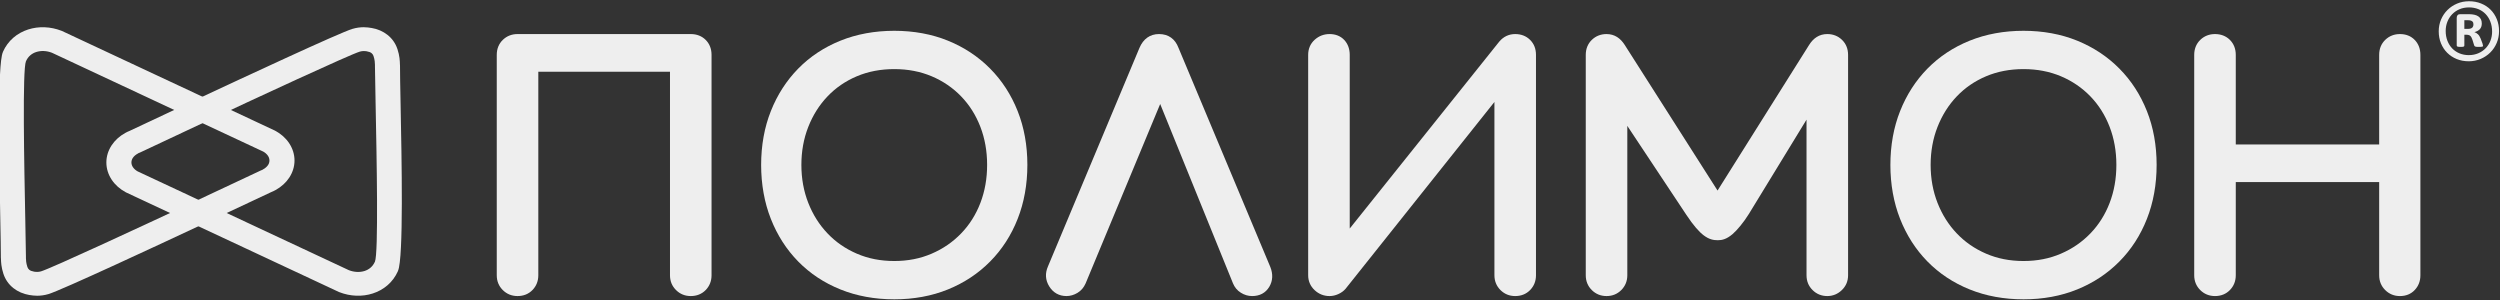
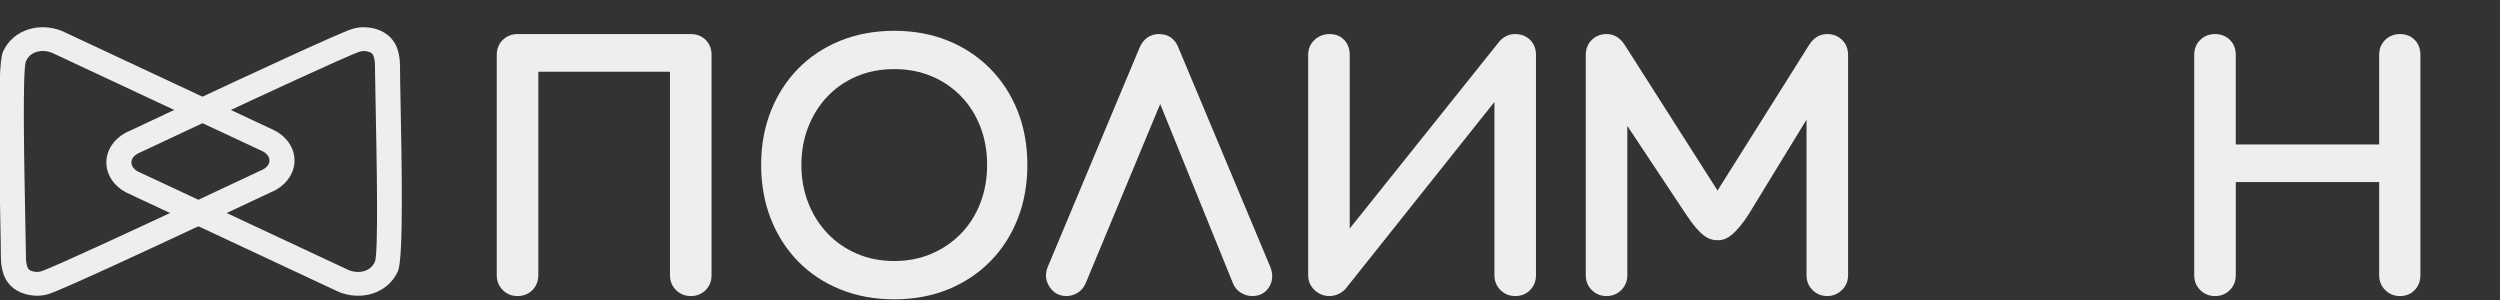
<svg xmlns="http://www.w3.org/2000/svg" xml:space="preserve" width="100mm" height="12mm" style="shape-rendering:geometricPrecision; text-rendering:geometricPrecision; image-rendering:optimizeQuality; fill-rule:evenodd; clip-rule:evenodd" viewBox="0 0 10000 1200">
  <rect x="0" y="0" width="10000" height="1200" fill="#333333" stroke="none" />
  <defs>
    <style type="text/css">  .fil0 {fill:#EEEEEE;fill-rule:nonzero}  </style>
  </defs>
  <g id="Слой_x0020_1">
    <g id="_2549594963232">
      <g>
-         <path class="fil0" d="M9996.2 124.43c0,16.85 -3.16,32.65 -9.37,47.39 -6.32,14.75 -14.85,27.49 -25.81,38.23 -10.85,10.85 -23.8,19.38 -38.54,25.7 -14.85,6.22 -30.65,9.38 -47.5,9.38 -17.49,0 -33.6,-3.06 -48.35,-9.06 -14.74,-6.11 -27.38,-14.43 -37.91,-25.07 -10.64,-10.53 -18.85,-23.17 -24.86,-37.81 -6,-14.64 -8.95,-30.65 -8.95,-48.13 0,-16.85 3.16,-32.65 9.37,-47.18 6.32,-14.64 14.85,-27.39 25.81,-38.13 10.95,-10.85 23.69,-19.27 38.44,-25.49 14.64,-6.21 30.54,-9.26 47.6,-9.26 17.49,0 33.6,2.94 48.35,8.95 14.74,6 27.38,14.22 37.91,24.85 10.64,10.64 18.85,23.17 24.86,37.81 6,14.64 8.95,30.55 8.95,47.82zm-27.8 1.89c0,-14.64 -2.32,-27.8 -6.96,-39.7 -4.52,-11.9 -11.05,-22.12 -19.27,-30.65 -8.21,-8.53 -18.01,-15.06 -29.28,-19.59 -11.27,-4.53 -23.59,-6.74 -36.76,-6.74 -14.11,0 -26.96,2.42 -38.33,7.37 -11.48,4.95 -21.28,11.69 -29.49,20.33 -8.22,8.64 -14.54,18.64 -18.96,30.02 -4.42,11.37 -6.63,23.59 -6.63,36.44 0,14.43 2.31,27.49 6.95,39.39 4.63,11.9 11.06,22.11 19.27,30.65 8.22,8.53 18.01,15.06 29.28,19.69 11.27,4.63 23.59,6.95 36.76,6.95 14.11,0 27.06,-2.53 38.54,-7.58 11.48,-4.95 21.38,-11.8 29.49,-20.33 8.11,-8.42 14.33,-18.43 18.75,-29.8 4.42,-11.38 6.64,-23.6 6.64,-36.45zm-36.34 56.35c0,0.84 -0.21,1.69 -0.53,2.32 -0.31,0.74 -1.05,1.26 -2.31,1.58 -1.16,0.31 -2.95,0.52 -5.27,0.74 -2.21,0.21 -5.27,0.31 -9.16,0.31 -3.58,0 -6.32,-0.1 -8.53,-0.31 -2.11,-0.22 -3.9,-0.53 -5.27,-1.06 -1.26,-0.52 -2.32,-1.26 -3.05,-2.1 -0.74,-0.95 -1.27,-2.22 -1.69,-3.9l-6.53 -21.07c-2.42,-7.58 -5.37,-12.84 -8.74,-15.79 -3.37,-2.95 -8.53,-4.43 -15.27,-4.43l-8.32 0 0 42.87c0,2.21 -0.95,3.79 -2.64,4.53 -1.79,0.84 -5.79,1.26 -12.21,1.26 -6.43,0 -10.64,-0.42 -12.64,-1.26 -2.11,-0.74 -3.06,-2.32 -3.06,-4.64l0 -110.48c0,-4.53 1.06,-8 3.37,-10.53 2.22,-2.63 5.69,-3.9 10.22,-3.9l35.39 0c8.32,0 15.48,0.74 21.8,2.21 6.32,1.37 11.58,3.69 16.01,6.75 4.42,3.05 7.79,6.95 10.11,11.58 2.21,4.63 3.37,10.11 3.37,16.54 0,9.9 -2.74,17.58 -8,23.06 -5.38,5.48 -12.54,9.27 -21.6,11.59 4.85,1.58 9.48,4.31 13.8,8.21 4.32,3.9 8.11,9.69 11.17,17.48l7.37 19.59c1.47,4.74 2.21,7.69 2.21,8.85zm-38.34 -85.1c0,-2.32 -0.31,-4.42 -0.84,-6.53 -0.63,-2 -1.9,-3.89 -3.58,-5.37 -1.79,-1.58 -4.11,-2.74 -6.95,-3.58 -2.85,-0.84 -6.53,-1.26 -10.85,-1.26l-14.11 0 0 34.75 13.58 0c8.64,0 14.54,-1.68 17.91,-4.95 3.26,-3.37 4.84,-7.69 4.84,-13.06z" />
        <g>
          <path class="fil0" d="M2070.14 1184.24c-11.52,0 -22.24,-2.02 -32.15,-6.03 -10,-4.06 -19,-10.11 -26.91,-18.02 -16.03,-16.03 -24.04,-35.72 -24.04,-59.07l0 -881.77c0,-11.88 2.01,-22.89 6.03,-32.91 4.09,-10.2 10.21,-19.21 18.26,-27 7.97,-7.7 16.92,-13.52 26.84,-17.41 9.87,-3.86 20.53,-5.8 31.97,-5.8l692.92 0c11.82,0 22.76,1.94 32.72,5.8 10.22,3.95 19.25,9.84 27,17.6 7.76,7.75 13.65,16.78 17.6,27 3.86,9.96 5.8,20.9 5.8,32.72l0 881.77c0,11.44 -1.94,22.12 -5.8,31.97 -3.89,9.92 -9.72,18.9 -17.41,26.86 -7.79,8.04 -16.8,14.16 -27.02,18.24 -10,4.03 -21.01,6.05 -32.89,6.05 -11.47,0 -22.2,-2.02 -32.09,-6.02 -9.93,-4.01 -18.92,-10.04 -26.93,-18.06 -16.06,-16 -24.08,-35.69 -24.08,-59.04l0 -814.3 -526.7 0 0 814.3c0,11.44 -1.94,22.12 -5.8,31.97 -3.89,9.92 -9.72,18.9 -17.41,26.86 -7.83,8.12 -16.87,14.21 -27,18.27 -10.09,4 -21.09,6.02 -32.91,6.02z" />
          <path class="fil0" d="M3577.01 1197.27c-38.94,0 -76.46,-3.31 -112.5,-9.93 -36.02,-6.58 -70.35,-16.49 -102.9,-29.64 -32.68,-13.18 -63.09,-29.11 -91.17,-47.67 -28.09,-18.59 -53.98,-39.92 -77.53,-63.92 -23.55,-24 -44.49,-50.26 -62.7,-78.66 -18.22,-28.4 -33.85,-59.04 -46.8,-91.88 -12.91,-32.63 -22.6,-67.12 -29.1,-103.38 -6.51,-36.2 -9.76,-73.75 -9.76,-112.61 0,-38.87 3.26,-76.38 9.76,-112.45 6.46,-35.96 16.21,-70.29 29.15,-102.89 12.98,-32.71 28.59,-63.2 46.75,-91.38 18.23,-28.3 39.15,-54.5 62.7,-78.5 23.55,-24 49.44,-45.34 77.53,-63.92 28.08,-18.57 58.49,-34.49 91.17,-47.67 32.55,-13.14 66.87,-23.06 102.9,-29.65 36.04,-6.61 73.56,-9.92 112.5,-9.92 38.93,0 76.39,3.31 112.34,9.92 35.99,6.6 70.17,16.52 102.49,29.65 32.37,13.15 62.64,29.07 90.78,47.67 28.07,18.58 54.02,39.87 77.78,63.86 23.75,23.96 44.82,50.16 63.21,78.5 18.32,28.26 33.98,58.78 46.96,91.44 12.94,32.6 22.69,66.93 29.16,102.89 6.49,36.07 9.75,73.58 9.75,112.45 0,38.87 -3.26,76.43 -9.75,112.61 -6.48,36.16 -16.2,70.65 -29.09,103.33 -12.97,32.87 -28.63,63.53 -46.97,91.93 -18.37,28.43 -39.49,54.71 -63.27,78.72 -23.76,23.98 -49.71,45.27 -77.78,63.86 -28.14,18.6 -58.41,34.52 -90.78,47.67 -32.31,13.14 -66.49,23.04 -102.49,29.64 -35.95,6.62 -73.41,9.93 -112.34,9.93zm0 -153.21c27.3,0 53.42,-2.46 78.32,-7.35 24.79,-4.86 48.58,-12.23 71.25,-22 22.86,-9.85 44.09,-21.52 63.61,-34.95 19.65,-13.51 37.83,-28.94 54.49,-46.21 16.65,-17.26 31.37,-36.06 44.15,-56.32 12.86,-20.39 23.77,-42.23 32.71,-65.51 17.95,-46.75 26.93,-97.48 26.93,-152.14 0,-54.66 -8.98,-105.39 -26.93,-152.14 -9.05,-23.42 -19.95,-45.28 -32.71,-65.51 -12.75,-20.24 -27.5,-39.04 -44.15,-56.32 -16.58,-17.2 -34.75,-32.55 -54.43,-45.98 -19.72,-13.46 -40.93,-24.98 -63.54,-34.53 -22.59,-9.53 -46.4,-16.73 -71.35,-21.51 -24.86,-4.79 -50.99,-7.19 -78.35,-7.19 -54.44,0 -104.36,9.57 -149.68,28.7 -22.62,9.55 -43.77,21.07 -63.4,34.53 -19.48,13.37 -37.47,28.71 -53.87,45.94 -16.48,17.3 -31.12,36.12 -43.89,56.36 -12.8,20.29 -23.83,42.2 -33.03,65.63 -18.38,46.78 -27.58,97.48 -27.58,152.02 0,54.53 9.2,105.24 27.58,152.02 9.2,23.44 20.23,45.35 33.03,65.63 12.77,20.24 27.41,39.06 43.89,56.36 16.46,17.29 34.46,32.72 53.93,46.17 19.43,13.43 40.61,25.1 63.46,34.95 22.67,9.77 46.46,17.14 71.26,22 24.87,4.89 51.01,7.35 78.3,7.35z" />
          <path class="fil0" d="M4266.05 1184.24c-14.73,0 -28,-3.28 -39.69,-9.8 -11.66,-6.53 -21.47,-16.12 -29.35,-28.74 -7.86,-12.66 -12.24,-25.86 -13.03,-39.5 -0.78,-13.36 1.89,-27.03 8.02,-40.91l365.96 -873.99c7.69,-17.93 18.04,-31.52 31.01,-40.79 13.31,-9.51 29,-14.28 47,-14.28 18.86,0 34.98,4.77 48.28,14.28 13.05,9.32 22.96,22.92 29.7,40.79l367.45 876.88c5.53,14.16 8,27.85 7.35,41 -0.66,13.51 -4.6,26.29 -11.77,38.24 -7.32,12.22 -16.89,21.48 -28.63,27.69 -11.49,6.07 -24.8,9.13 -39.87,9.13 -15.92,0 -31.05,-4.51 -45.29,-13.48 -7.31,-4.58 -13.58,-10.06 -18.81,-16.37 -5.19,-6.3 -9.43,-13.5 -12.62,-21.46l-291.01 -716.9 -298.12 717.27c-3.64,8.36 -8.21,15.75 -13.63,22.08 -5.54,6.5 -12.01,11.95 -19.3,16.27 -6.9,4.1 -14.03,7.22 -21.31,9.33 -7.46,2.16 -14.94,3.26 -22.34,3.26z" />
          <path class="fil0" d="M5318.4 1184.24c-11.5,0 -22.31,-2 -32.37,-5.97 -10.06,-3.99 -19.31,-9.94 -27.66,-17.77 -8.46,-7.98 -14.86,-16.98 -19.17,-26.92 -4.35,-9.97 -6.52,-20.82 -6.52,-32.46l0 -881.77c0,-12 2.17,-23.12 6.48,-33.22 4.3,-10.12 10.83,-19.15 19.46,-26.98 8.41,-7.63 17.64,-13.38 27.59,-17.18 10.03,-3.82 20.77,-5.74 32.19,-5.74 11.81,0 22.67,1.95 32.5,5.86 10.09,4.02 18.88,10.03 26.26,17.95 7.25,7.79 12.75,16.8 16.38,26.94 3.57,9.91 5.36,20.71 5.36,32.37l0 694.78 598.08 -747.63c8.38,-9.96 17.95,-17.52 28.61,-22.58 10.79,-5.12 22.54,-7.69 35.22,-7.69 11.81,0 22.73,1.94 32.7,5.8 10.16,3.92 19.15,9.81 26.95,17.6 15.63,15.57 23.46,35.52 23.46,59.72l0 881.77c0,11.43 -1.95,22.12 -5.8,31.97 -3.89,9.92 -9.72,18.9 -17.41,26.86 -7.85,8.12 -16.88,14.21 -27.01,18.27 -10.09,4 -21.08,6.02 -32.89,6.02 -11.48,0 -22.2,-2.02 -32.09,-6.02 -9.94,-4.01 -18.94,-10.03 -26.96,-18.06 -7.93,-7.87 -13.98,-16.89 -18.03,-26.9 -4.03,-9.88 -6.04,-20.63 -6.04,-32.14l0 -693.25 -595.67 747.63c-3.8,4.34 -8.15,8.31 -13,11.8 -4.75,3.43 -10.03,6.48 -15.67,9.05 -5.63,2.55 -11.39,4.52 -17.2,5.83 -5.97,1.38 -11.91,2.06 -17.75,2.06z" />
          <path class="fil0" d="M6426.15 1184.24c-11.52,0 -22.24,-2.02 -32.15,-6.03 -10,-4.06 -19,-10.11 -26.91,-18.02 -16.03,-16.03 -24.04,-35.72 -24.04,-59.07l0 -881.77c0,-11.88 2.01,-22.89 6.03,-32.91 4.09,-10.2 10.21,-19.21 18.26,-27 7.97,-7.7 16.92,-13.52 26.84,-17.41 9.86,-3.86 20.53,-5.8 31.97,-5.8 15.94,0 29.86,4.06 42.21,11.8 11.88,7.41 21.92,18.17 30.63,31.83l371.19 582.33 366.16 -582.27c8.69,-13.82 18.77,-24.6 30.66,-32.01 12.31,-7.68 26.26,-11.68 42.24,-11.68 11.45,0 22.11,1.94 31.97,5.8 9.92,3.89 18.88,9.71 26.85,17.41 8.04,7.79 14.16,16.8 18.24,27.02 4.03,10 6.05,21.01 6.05,32.89l0 881.77c0,11.6 -2.1,22.41 -6.25,32.34 -4.15,9.89 -10.38,18.87 -18.63,26.86 -8.15,7.89 -17.12,13.84 -26.84,17.84 -9.86,4.03 -20.36,6.08 -31.39,6.08 -11.47,0 -22.19,-2.02 -32.09,-6.02 -9.93,-4.01 -18.93,-10.03 -26.95,-18.06 -16.06,-16 -24.07,-35.69 -24.07,-59.04l0 -622.5 -230.71 377.35c-20.01,32.73 -47.86,65.95 -65.46,80.76 -24.2,20.45 -42.19,24.18 -58.89,24.18 -17.24,0 -34.47,-3.3 -55.53,-19.01 -19,-14.2 -41.24,-39.04 -69.95,-82.29l-236.32 -356.02 0 597.53c0,11.48 -2.02,22.2 -6.02,32.09 -4.04,10.03 -10.09,19.04 -18.03,26.98 -16.03,16.03 -35.72,24.05 -59.07,24.05z" />
-           <path class="fil0" d="M8094.02 1197.27c-38.93,0 -76.46,-3.31 -112.5,-9.93 -36.01,-6.58 -70.35,-16.49 -102.9,-29.64 -32.67,-13.18 -63.09,-29.11 -91.16,-47.67 -28.09,-18.59 -53.98,-39.92 -77.54,-63.92 -23.55,-24 -44.48,-50.26 -62.7,-78.66 -18.21,-28.4 -33.84,-59.04 -46.8,-91.88 -12.9,-32.63 -22.59,-67.12 -29.1,-103.38 -6.51,-36.2 -9.75,-73.75 -9.75,-112.61 0,-38.87 3.26,-76.38 9.75,-112.45 6.46,-35.96 16.21,-70.29 29.15,-102.89 12.98,-32.71 28.6,-63.2 46.75,-91.38 18.23,-28.3 39.15,-54.5 62.7,-78.5 23.56,-24 49.45,-45.34 77.54,-63.92 28.07,-18.57 58.49,-34.49 91.16,-47.67 32.55,-13.14 66.87,-23.06 102.9,-29.65 36.04,-6.61 73.57,-9.92 112.5,-9.92 38.94,0 76.4,3.31 112.35,9.92 35.98,6.6 70.16,16.52 102.48,29.65 32.37,13.15 62.64,29.07 90.78,47.67 28.08,18.58 54.03,39.87 77.78,63.86 23.75,23.96 44.83,50.16 63.21,78.5 18.32,28.26 33.98,58.78 46.97,91.44 12.93,32.6 22.69,66.93 29.15,102.89 6.49,36.07 9.75,73.58 9.75,112.45 0,38.87 -3.26,76.43 -9.75,112.61 -6.48,36.16 -16.2,70.65 -29.09,103.33 -12.97,32.87 -28.63,63.53 -46.97,91.93 -18.37,28.43 -39.49,54.71 -63.27,78.72 -23.75,23.98 -49.7,45.27 -77.78,63.86 -28.14,18.6 -58.41,34.52 -90.78,47.67 -32.3,13.14 -66.49,23.04 -102.48,29.64 -35.95,6.62 -73.41,9.93 -112.35,9.93zm0 -153.21c27.31,0 53.43,-2.46 78.32,-7.35 24.8,-4.86 48.58,-12.23 71.26,-22 22.86,-9.85 44.08,-21.52 63.61,-34.95 19.64,-13.51 37.82,-28.94 54.49,-46.21 16.64,-17.26 31.36,-36.06 44.15,-56.32 12.86,-20.39 23.76,-42.23 32.7,-65.51 17.95,-46.75 26.94,-97.48 26.94,-152.14 0,-54.66 -8.99,-105.39 -26.94,-152.14 -9.04,-23.42 -19.95,-45.28 -32.7,-65.51 -12.76,-20.24 -27.51,-39.04 -44.15,-56.32 -16.59,-17.2 -34.76,-32.55 -54.43,-45.98 -19.72,-13.46 -40.94,-24.98 -63.55,-34.53 -22.58,-9.53 -46.4,-16.73 -71.35,-21.51 -24.86,-4.79 -50.98,-7.19 -78.35,-7.19 -54.44,0 -104.36,9.57 -149.68,28.7 -22.61,9.55 -43.77,21.07 -63.4,34.53 -19.47,13.37 -37.47,28.71 -53.87,45.94 -16.48,17.3 -31.12,36.12 -43.89,56.36 -12.8,20.29 -23.83,42.2 -33.03,65.63 -18.38,46.78 -27.58,97.48 -27.58,152.02 0,54.53 9.2,105.24 27.58,152.02 9.2,23.44 20.23,45.35 33.03,65.63 12.77,20.24 27.41,39.06 43.89,56.36 16.46,17.29 34.46,32.72 53.93,46.17 19.43,13.43 40.62,25.1 63.46,34.95 22.68,9.77 46.46,17.14 71.26,22 24.87,4.89 51.01,7.35 78.3,7.35z" />
          <path class="fil0" d="M8859.97 1184.24c-11.52,0 -22.25,-2.02 -32.15,-6.03 -10,-4.06 -19,-10.11 -26.91,-18.02 -16.03,-16.03 -24.04,-35.72 -24.04,-59.07l0 -881.77c0,-11.88 2.01,-22.89 6.03,-32.91 4.09,-10.2 10.21,-19.21 18.26,-27 7.97,-7.7 16.92,-13.52 26.84,-17.41 9.86,-3.86 20.52,-5.8 31.97,-5.8 11.81,0 22.75,1.94 32.72,5.8 10.21,3.95 19.24,9.84 27,17.6 7.75,7.75 13.64,16.78 17.6,27 3.86,9.96 5.8,20.9 5.8,32.72l0 358.42 573.59 0 0 -358.42c0,-11.88 2.01,-22.89 6.03,-32.91 4.09,-10.2 10.21,-19.21 18.26,-27 7.97,-7.7 16.92,-13.52 26.84,-17.41 9.85,-3.86 20.52,-5.8 31.97,-5.8 11.88,0 22.77,1.94 32.61,5.8 10.11,3.95 19,9.92 26.65,17.84 7.52,7.8 13.2,16.79 16.98,26.93 3.69,9.95 5.57,20.81 5.57,32.55l0 881.77c0,23.11 -7.48,42.67 -22.38,58.66 -7.6,8.13 -16.5,14.32 -26.65,18.41 -9.86,4.03 -20.83,6.05 -32.78,6.05 -11.48,0 -22.2,-2.02 -32.09,-6.02 -9.94,-4.01 -18.92,-10.04 -26.94,-18.06 -16.06,-16 -24.07,-35.69 -24.07,-59.04l0 -372.75 -573.59 0 0 372.75c0,11.44 -1.94,22.12 -5.8,31.97 -3.9,9.92 -9.73,18.9 -17.42,26.86 -7.83,8.12 -16.86,14.21 -27,18.27 -10.09,4 -21.09,6.02 -32.9,6.02z" />
        </g>
      </g>
      <g>
        <path class="fil0" d="M518.96 523.3c80.04,-37.75 391.78,-184.54 623.36,-290.7 133.32,-61.11 241.39,-109.28 267.36,-117.07 16.99,-5.03 32.26,-6.65 45.27,-6.65 11.75,0 22.33,1.54 30.34,2.92l0.03 -0.15c25.4,4.27 47.04,13.91 64.62,27.79 18.77,14.84 32.03,33.98 39.51,56.13l0.2 0.37c9.12,27.57 9.68,48.32 10,60.38l0.37 5.77c0,35.37 0.98,84.85 2.21,147.3 4.56,230.82 12.29,622.29 -10.14,673.85l-0.34 0.79 0 0.37c-20.05,45.43 -57.13,75.43 -100.85,89.55 -41.84,13.51 -89.63,11.89 -133.48,-5.29l-0.2 0 -0.97 -0.39 -850.95 -398.08 -2.55 -1.3c-23.12,-12.42 -42.37,-29.53 -55.79,-49.73 -13.71,-20.63 -21.49,-44.26 -21.49,-69.36 0,-24.81 7.67,-48.21 21.19,-68.73 13.27,-20.11 32.12,-37.08 54.7,-49.41 2.58,-1.46 5.36,-2.9 8.2,-4.26 3.51,-1.66 6.71,-3.04 9.4,-4.1zm666.83 -205.01c-233.55,107.06 -547.51,254.92 -624.4,291.19l-2.23 1.05 -4.57 1.66 -2.09 1.42 -1.4 0.77c-8.56,4.66 -15.4,10.64 -19.84,17.37 -3.53,5.35 -5.53,11.5 -5.53,18.05 0,6.72 2.11,13.09 5.83,18.69 4.42,6.65 10.9,12.47 18.84,16.96l844.22 394.91 0.98 0.37 -0.03 0.07c21.28,8.28 43.89,9.23 63.21,2.99 17.49,-5.65 32.39,-17.79 40.54,-36.27l0.14 0.05 0.2 -0.47c14.61,-33.58 7.12,-412.69 2.7,-636.22 -1.45,-73.49 -2.6,-131.67 -2.6,-148.79l0.12 0 -0.1 -3.53c-0.18,-6.84 -0.5,-18.6 -5.69,-34.3l0.06 -0.02c-1.72,-4.89 -4.43,-8.91 -8.05,-11.78 -4.03,-3.19 -10.03,-5.58 -18.02,-6.92l-0.19 -0.18c-2.99,-0.52 -7.13,-1.1 -12.94,-1.1 -4.65,0 -9.95,0.54 -15.5,2.18 -20.94,6.28 -124.34,52.56 -253.66,111.85z" />
        <path class="fil0" d="M1084.55 768.55c-80.04,37.75 -391.78,184.54 -623.36,290.7 -133.32,61.11 -241.39,109.27 -267.36,117.07 -16.99,5.02 -32.26,6.64 -45.28,6.64 -11.75,0 -22.32,-1.54 -30.34,-2.91l-0.02 0.14c-25.41,-4.26 -47.05,-13.9 -64.62,-27.78 -18.78,-14.85 -32.03,-33.98 -39.52,-56.13l-0.19 -0.38c-9.12,-27.57 -9.68,-48.32 -10.01,-60.38l-0.36 -5.76c0,-35.37 -0.98,-84.86 -2.21,-147.3 -4.57,-230.82 -12.3,-622.29 10.13,-673.85l0.34 -0.79 0 -0.37c20.06,-45.44 57.14,-75.43 100.86,-89.55 41.83,-13.51 89.62,-11.89 133.48,5.29l0.19 0 0.98 0.39 850.95 398.08 2.54 1.3c23.12,12.42 42.38,29.53 55.8,49.73 13.7,20.63 21.49,44.26 21.49,69.36 0,24.81 -7.67,48.21 -21.2,68.72 -13.26,20.12 -32.12,37.09 -54.69,49.42 -2.58,1.46 -5.37,2.9 -8.21,4.25 -3.5,1.67 -6.71,3.05 -9.39,4.11zm-666.83 205.01c233.55,-107.06 547.51,-254.92 624.4,-291.19l2.23 -1.05 4.56 -1.66 2.1 -1.42 1.4 -0.77c8.55,-4.67 15.4,-10.64 19.83,-17.37 3.53,-5.36 5.54,-11.5 5.54,-18.05 0,-6.72 -2.12,-13.1 -5.83,-18.69 -4.42,-6.65 -10.91,-12.47 -18.84,-16.96l-844.22 -394.91 -0.99 -0.37 0.03 -0.07c-21.27,-8.29 -43.89,-9.23 -63.21,-2.99 -17.48,5.64 -32.38,17.79 -40.54,36.27l-0.13 -0.05 -0.21 0.47c-14.6,33.57 -7.11,412.68 -2.69,636.22 1.44,73.49 2.6,131.67 2.6,148.79l-0.12 0 0.09 3.53c0.18,6.84 0.5,18.6 5.7,34.3l-0.06 0.01c1.72,4.9 4.42,8.92 8.04,11.78 4.04,3.19 10.03,5.58 18.02,6.92l0.2 0.19c2.98,0.51 7.13,1.1 12.93,1.1 4.66,0 9.95,-0.54 15.51,-2.18 20.94,-6.28 124.34,-52.57 253.66,-111.85z" />
      </g>
    </g>
  </g>
</svg>